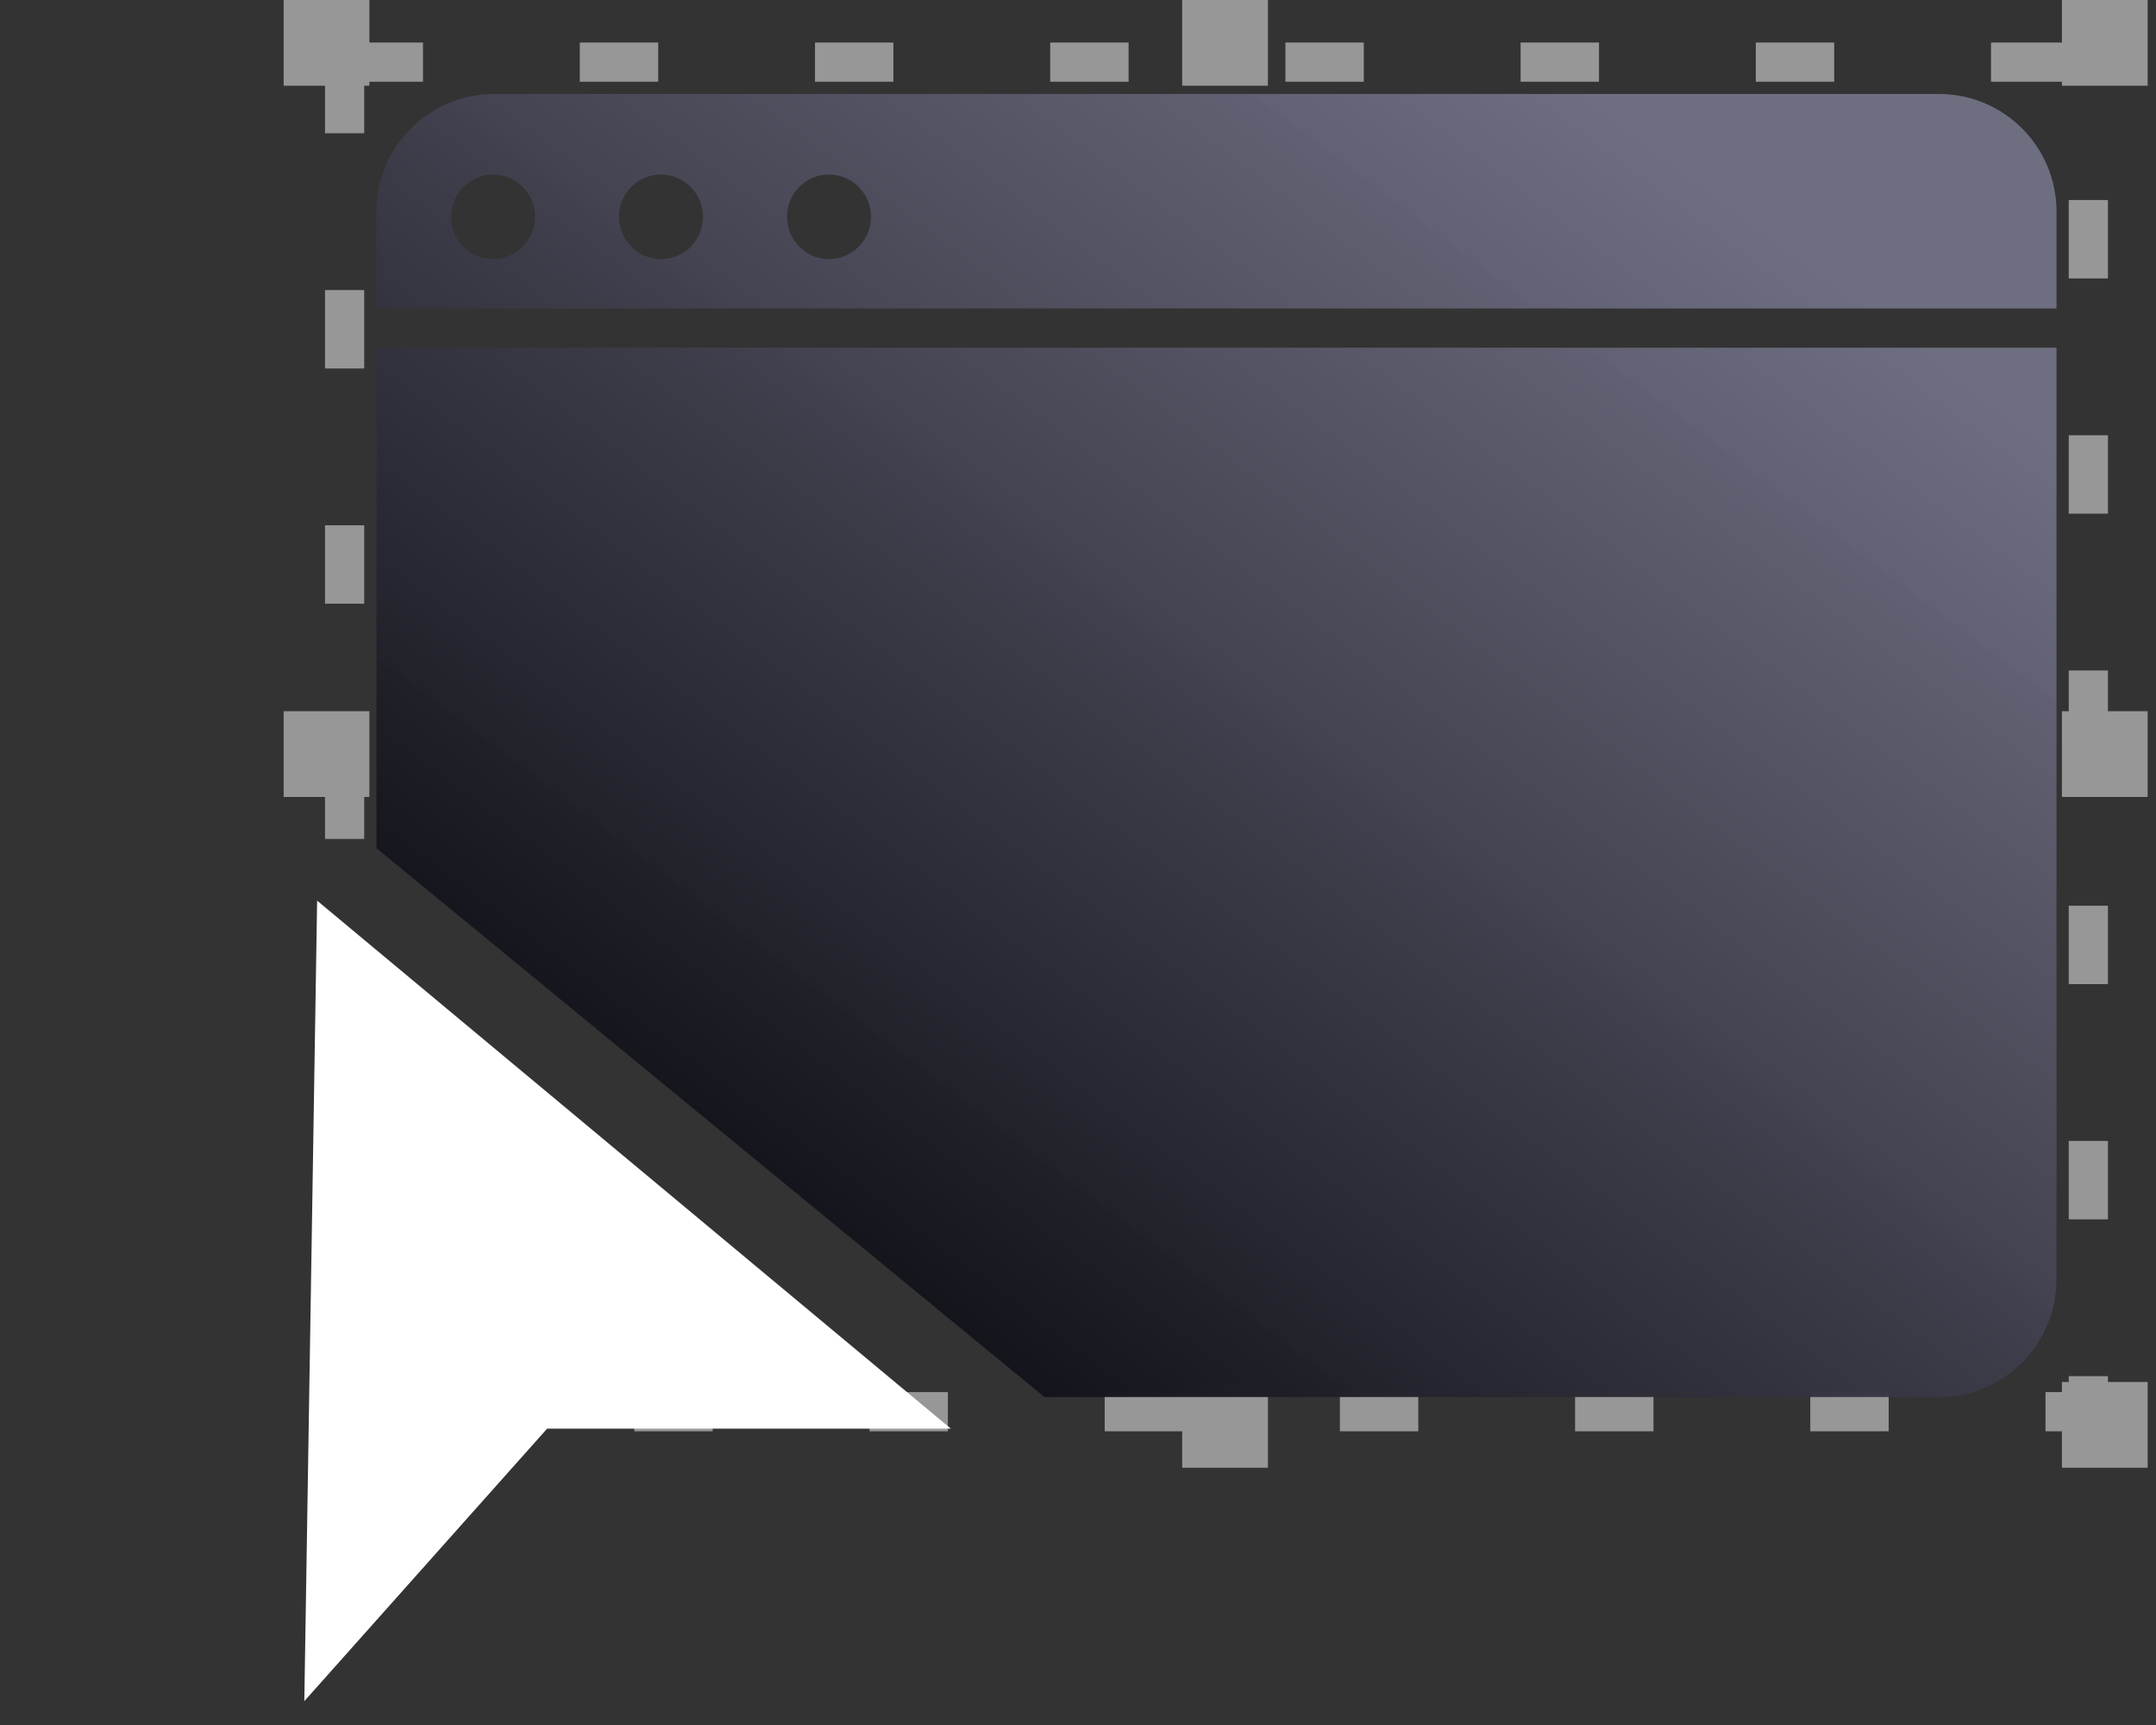
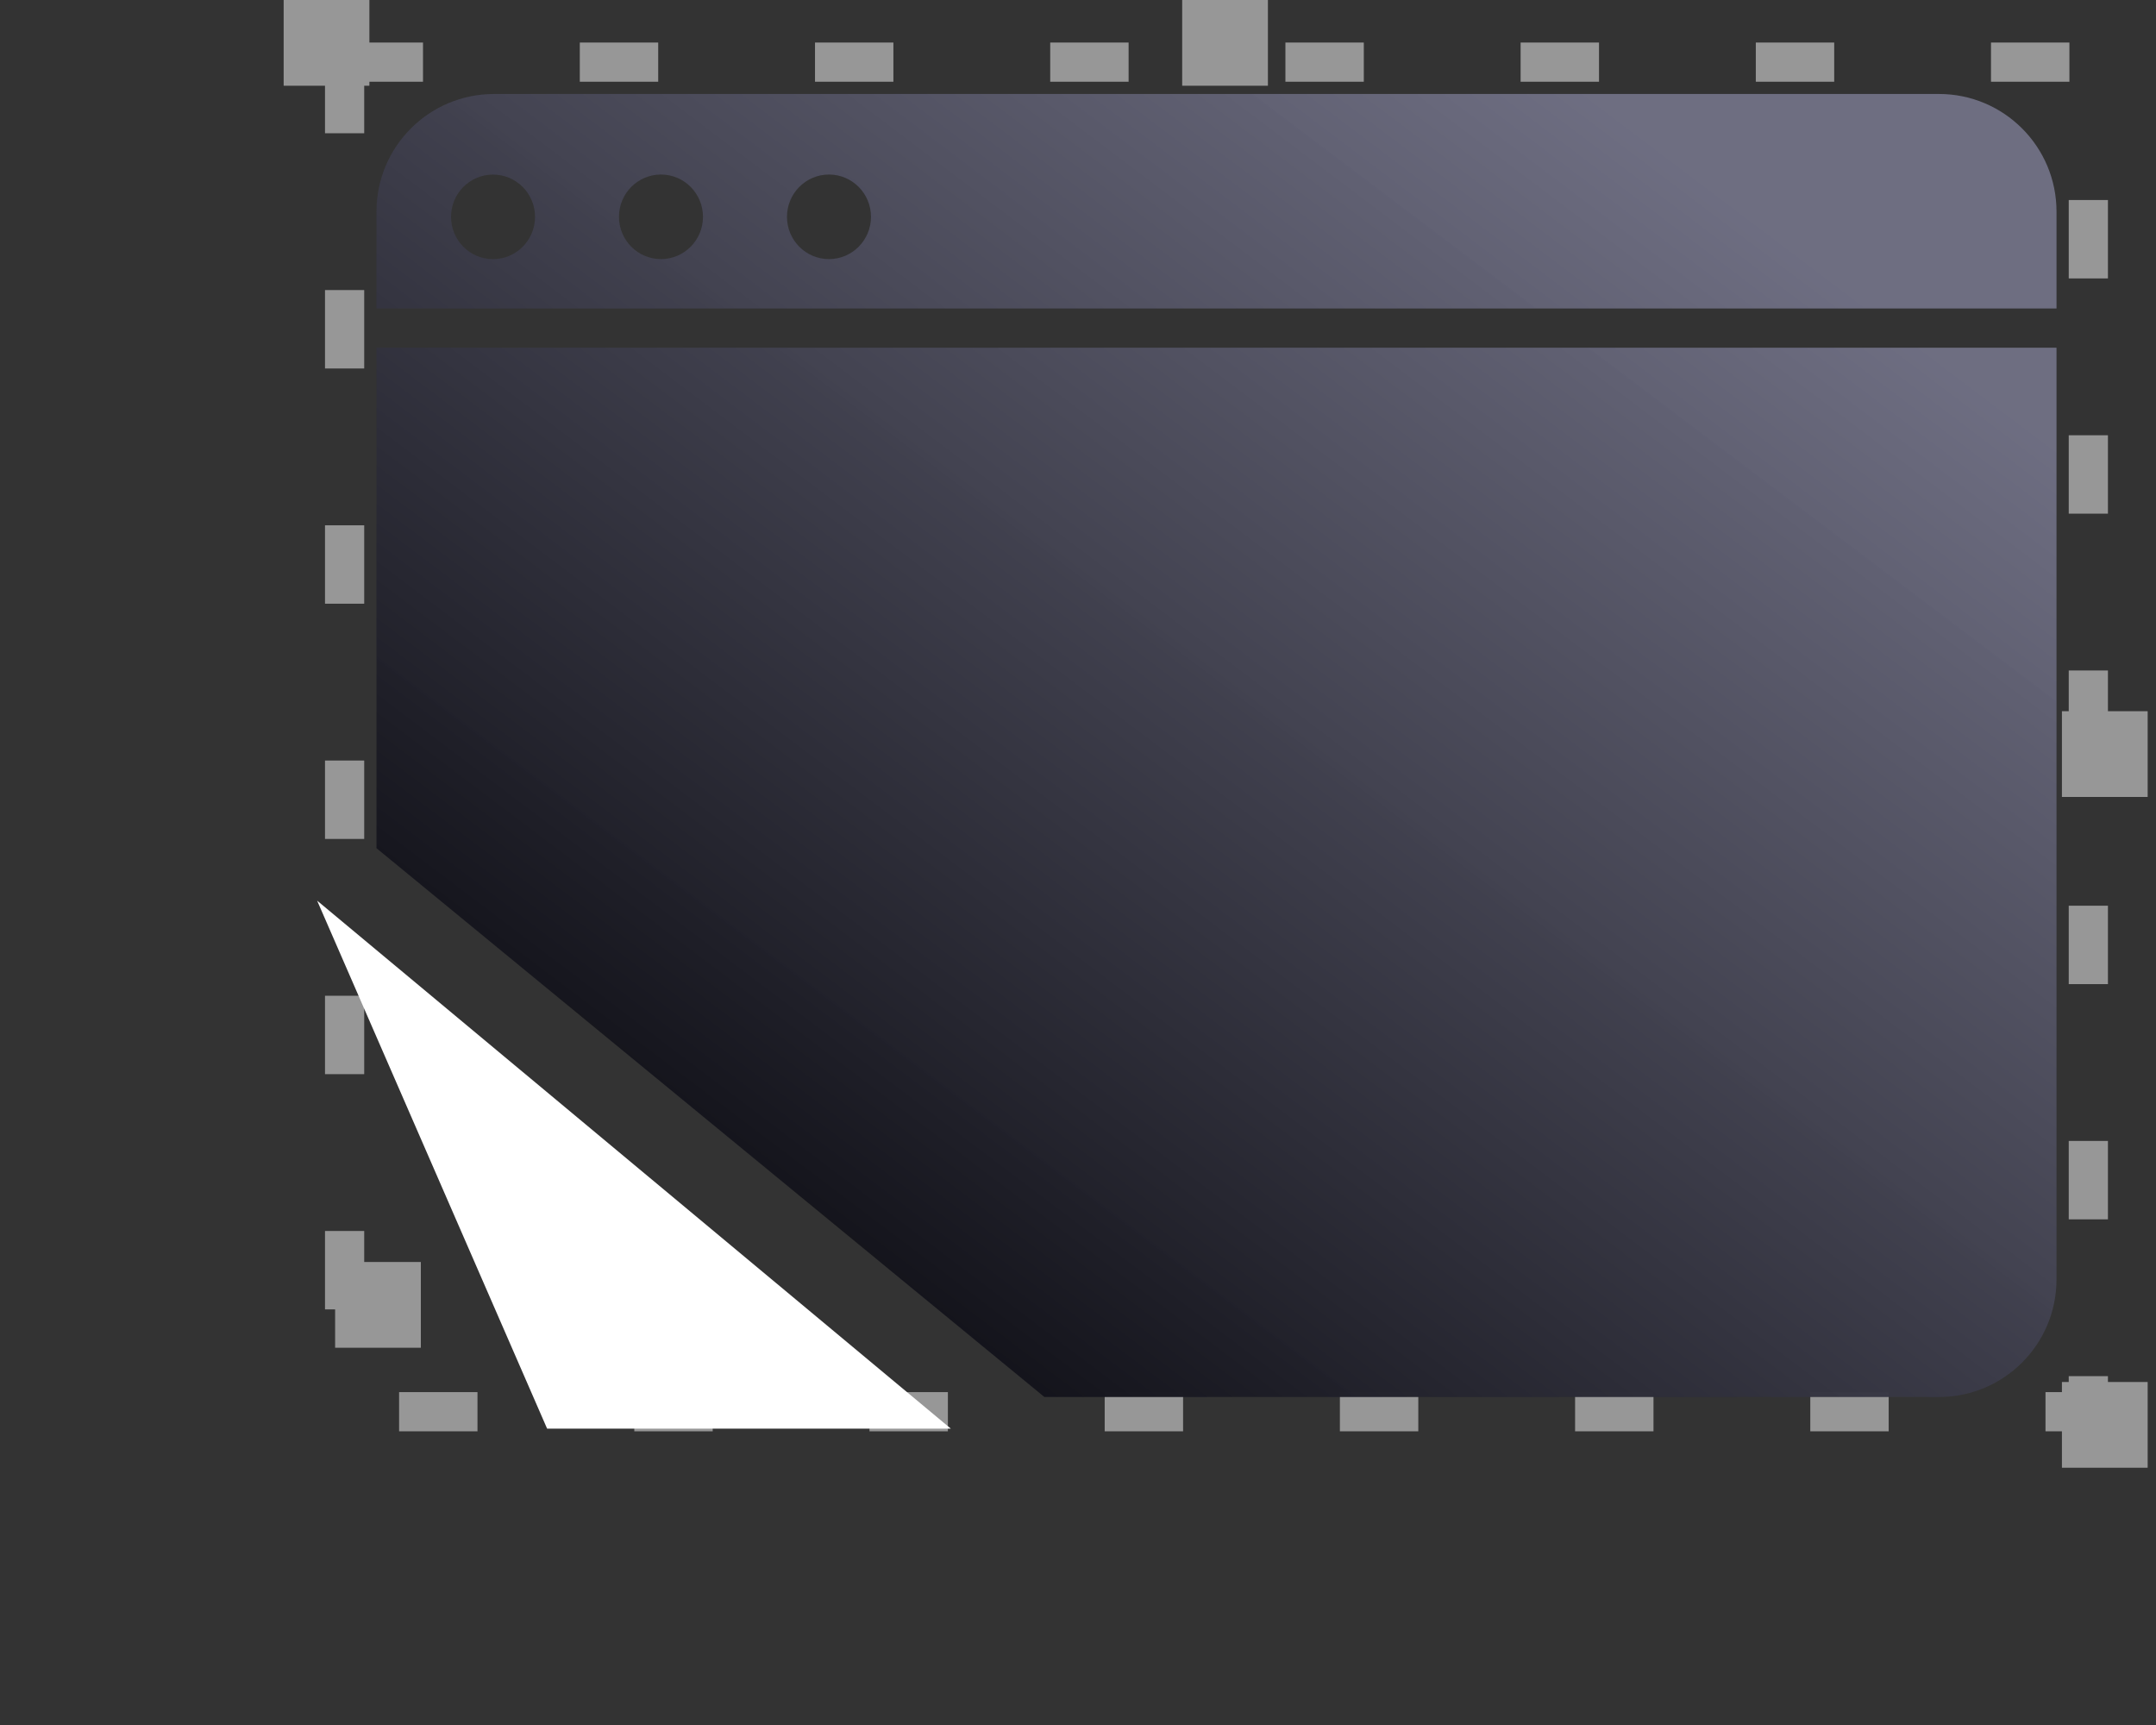
<svg xmlns="http://www.w3.org/2000/svg" width="55" height="44" viewBox="0 0 55 44" fill="none">
  <rect x="0" y="0" width="55" height="44" fill="#333333" stroke="none" />
  <rect x="8.791" y="1.585" width="44.483" height="34.424" stroke="#979797" stroke-dasharray="2 4" />
  <rect x="7.236" width="2.187" height="2.187" fill="#979797" />
  <rect x="30.158" width="2.187" height="2.187" fill="#979797" />
-   <rect x="7.236" y="18.141" width="2.187" height="2.187" fill="#979797" />
-   <rect x="52.6" width="2.187" height="2.187" fill="#979797" />
  <rect x="52.6" y="18.141" width="2.187" height="2.187" fill="#979797" />
  <rect x="52.6" y="35.251" width="2.187" height="2.187" fill="#979797" />
-   <rect x="30.158" y="35.251" width="2.187" height="2.187" fill="#979797" />
  <rect x="8.549" y="32.19" width="2.187" height="2.187" fill="#979797" />
  <path fill-rule="evenodd" clip-rule="evenodd" d="M12.604 2.397C10.947 2.397 9.604 3.74 9.604 5.397V7.869H52.462V5.397C52.462 3.74 51.119 2.397 49.462 2.397H12.604ZM52.462 8.869H9.604V21.635L26.643 35.634H49.462C51.119 35.634 52.462 34.291 52.462 32.634V8.869ZM17.933 5.531C17.933 6.126 17.453 6.609 16.861 6.609C16.27 6.609 15.79 6.126 15.79 5.531C15.79 4.935 16.27 4.452 16.861 4.452C17.453 4.452 17.933 4.935 17.933 5.531ZM13.649 5.531C13.649 6.127 13.169 6.61 12.577 6.61C11.985 6.61 11.506 6.127 11.506 5.531C11.506 4.936 11.985 4.453 12.577 4.453C13.169 4.453 13.649 4.936 13.649 5.531ZM21.148 6.609C21.739 6.609 22.219 6.126 22.219 5.531C22.219 4.935 21.739 4.452 21.148 4.452C20.556 4.452 20.076 4.935 20.076 5.531C20.076 6.126 20.556 6.609 21.148 6.609Z" fill="url(#paint0_linear)" />
-   <path d="M8.09 22.973L24.256 36.441L13.957 36.441L7.763 43.392L8.09 22.973Z" fill="white" />
+   <path d="M8.09 22.973L24.256 36.441L13.957 36.441L8.09 22.973Z" fill="white" />
  <defs>
    <linearGradient id="paint0_linear" x1="32.399" y1="-3.638" x2="10.529" y2="25.316" gradientUnits="userSpaceOnUse">
      <stop stop-color="#717186" stop-opacity="0.943" />
      <stop offset="1" stop-color="#101017" />
    </linearGradient>
  </defs>
</svg>